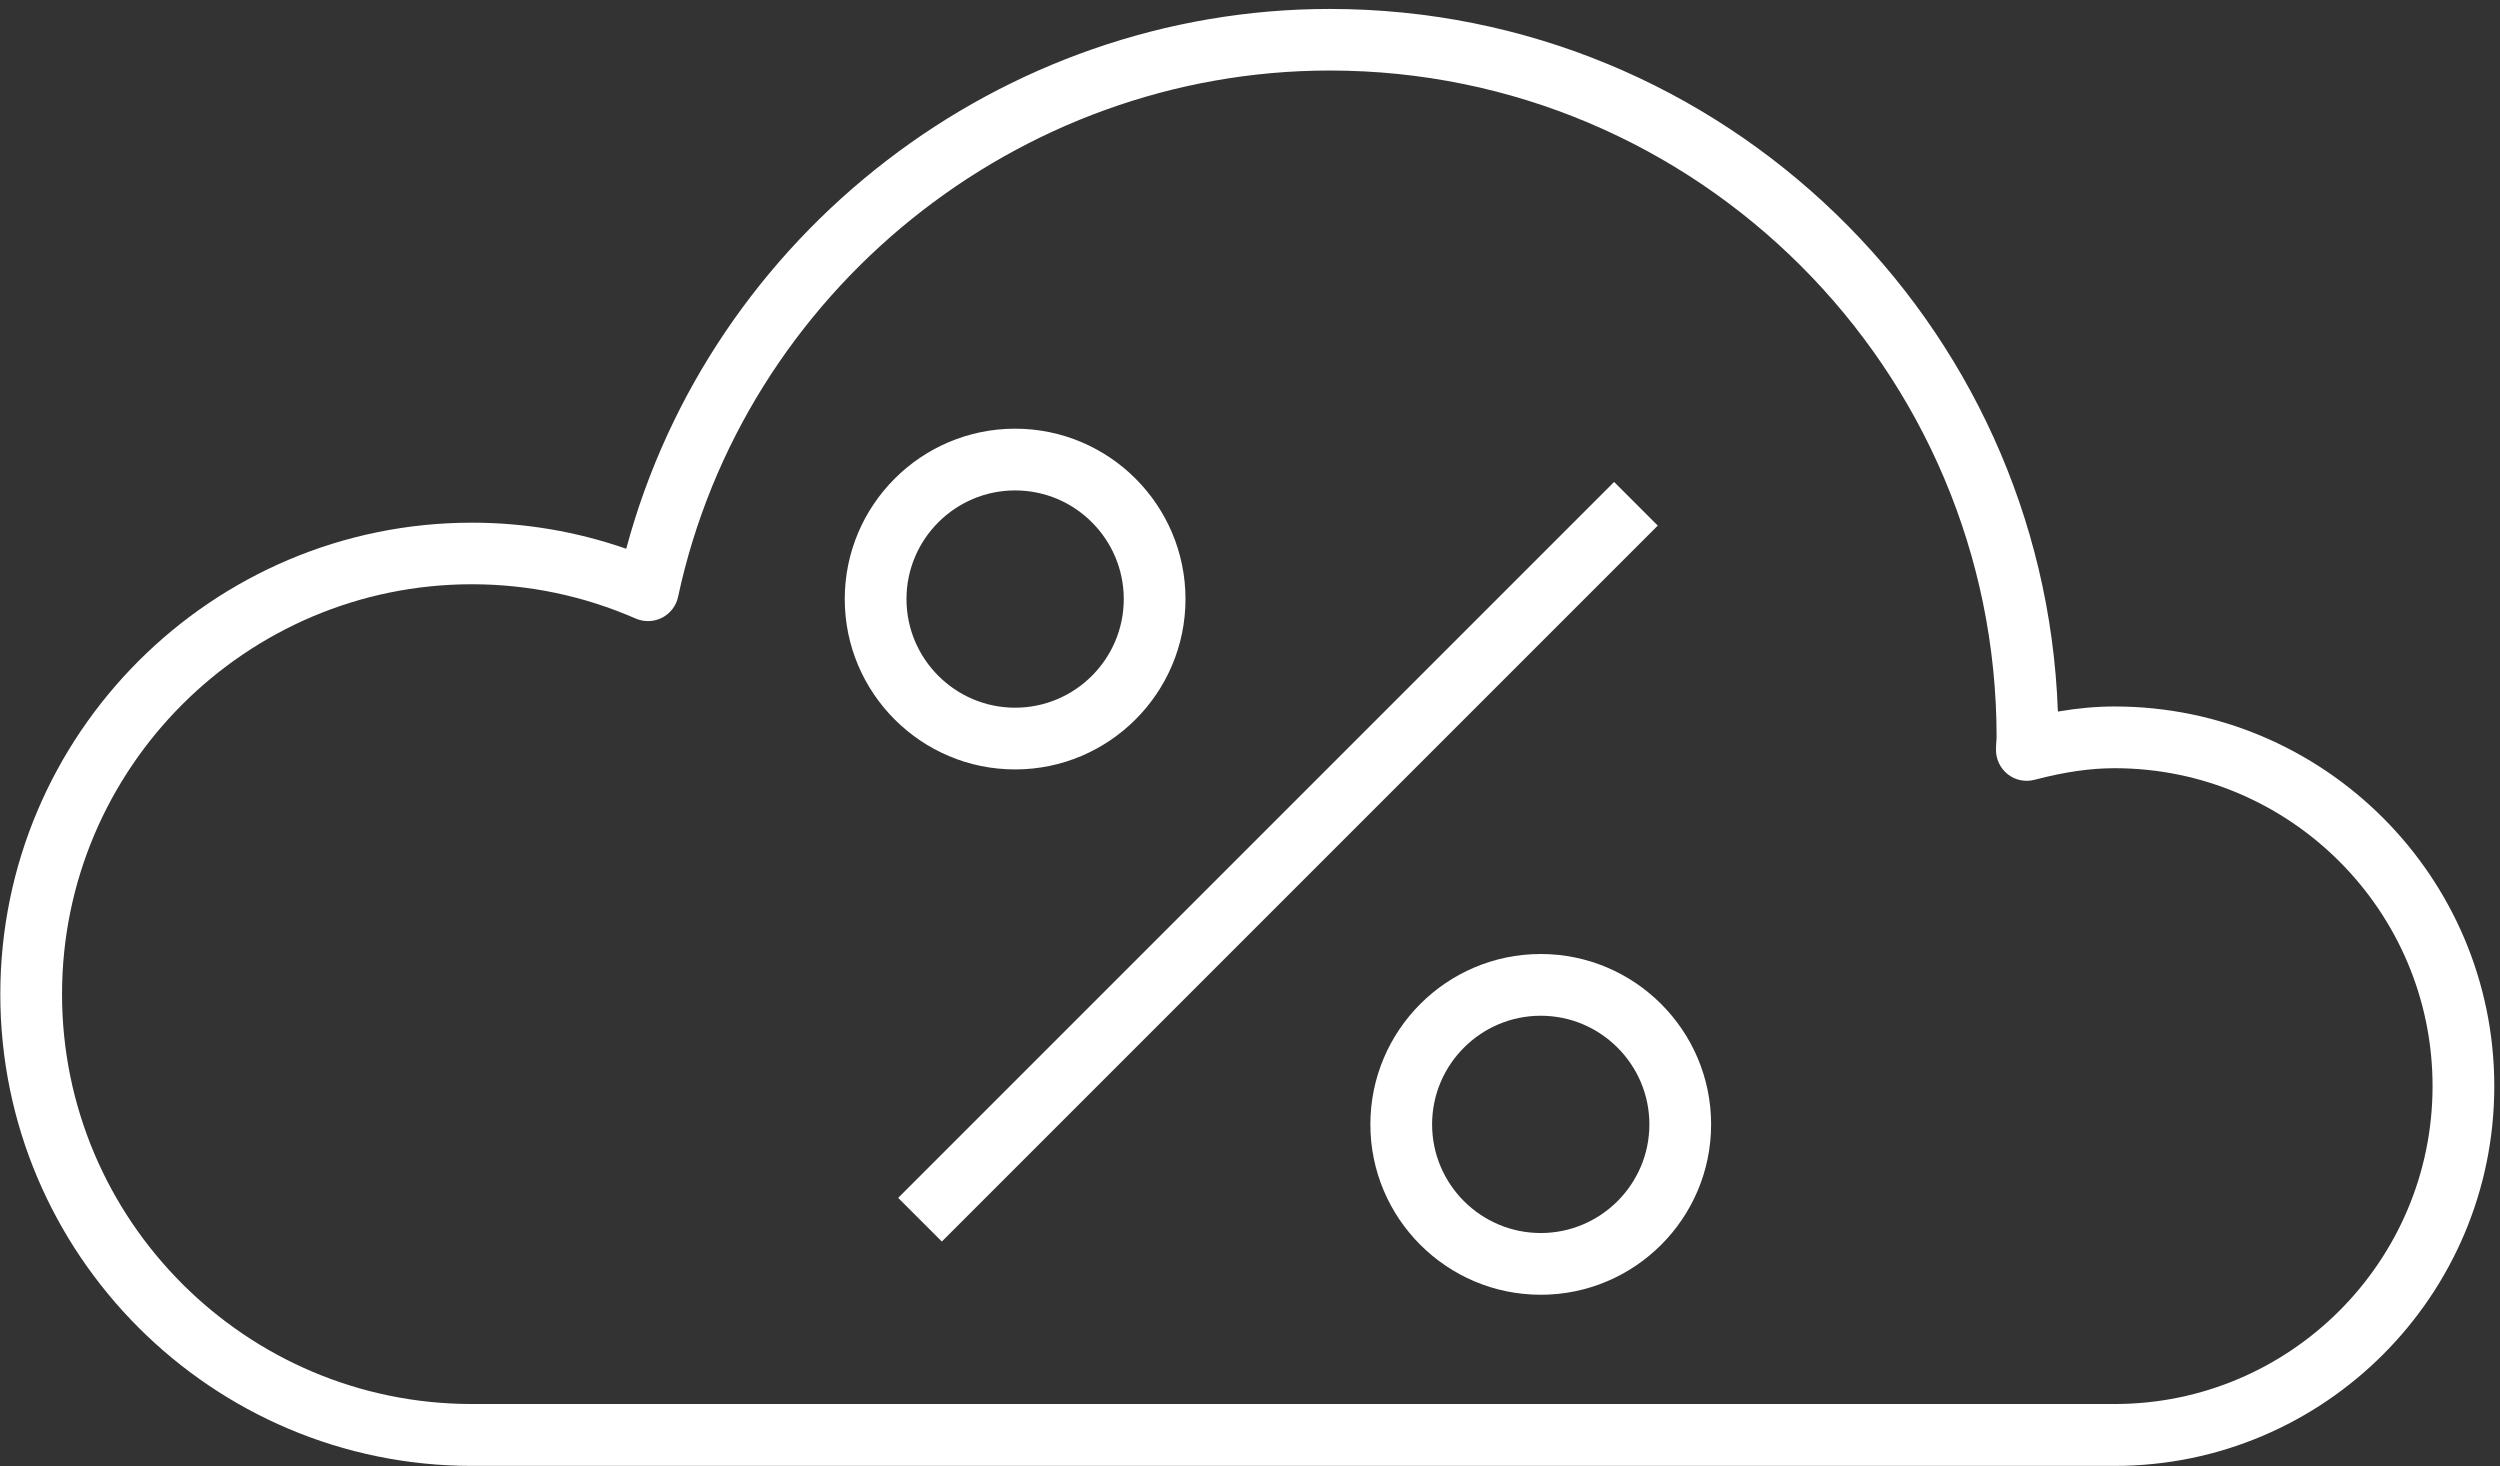
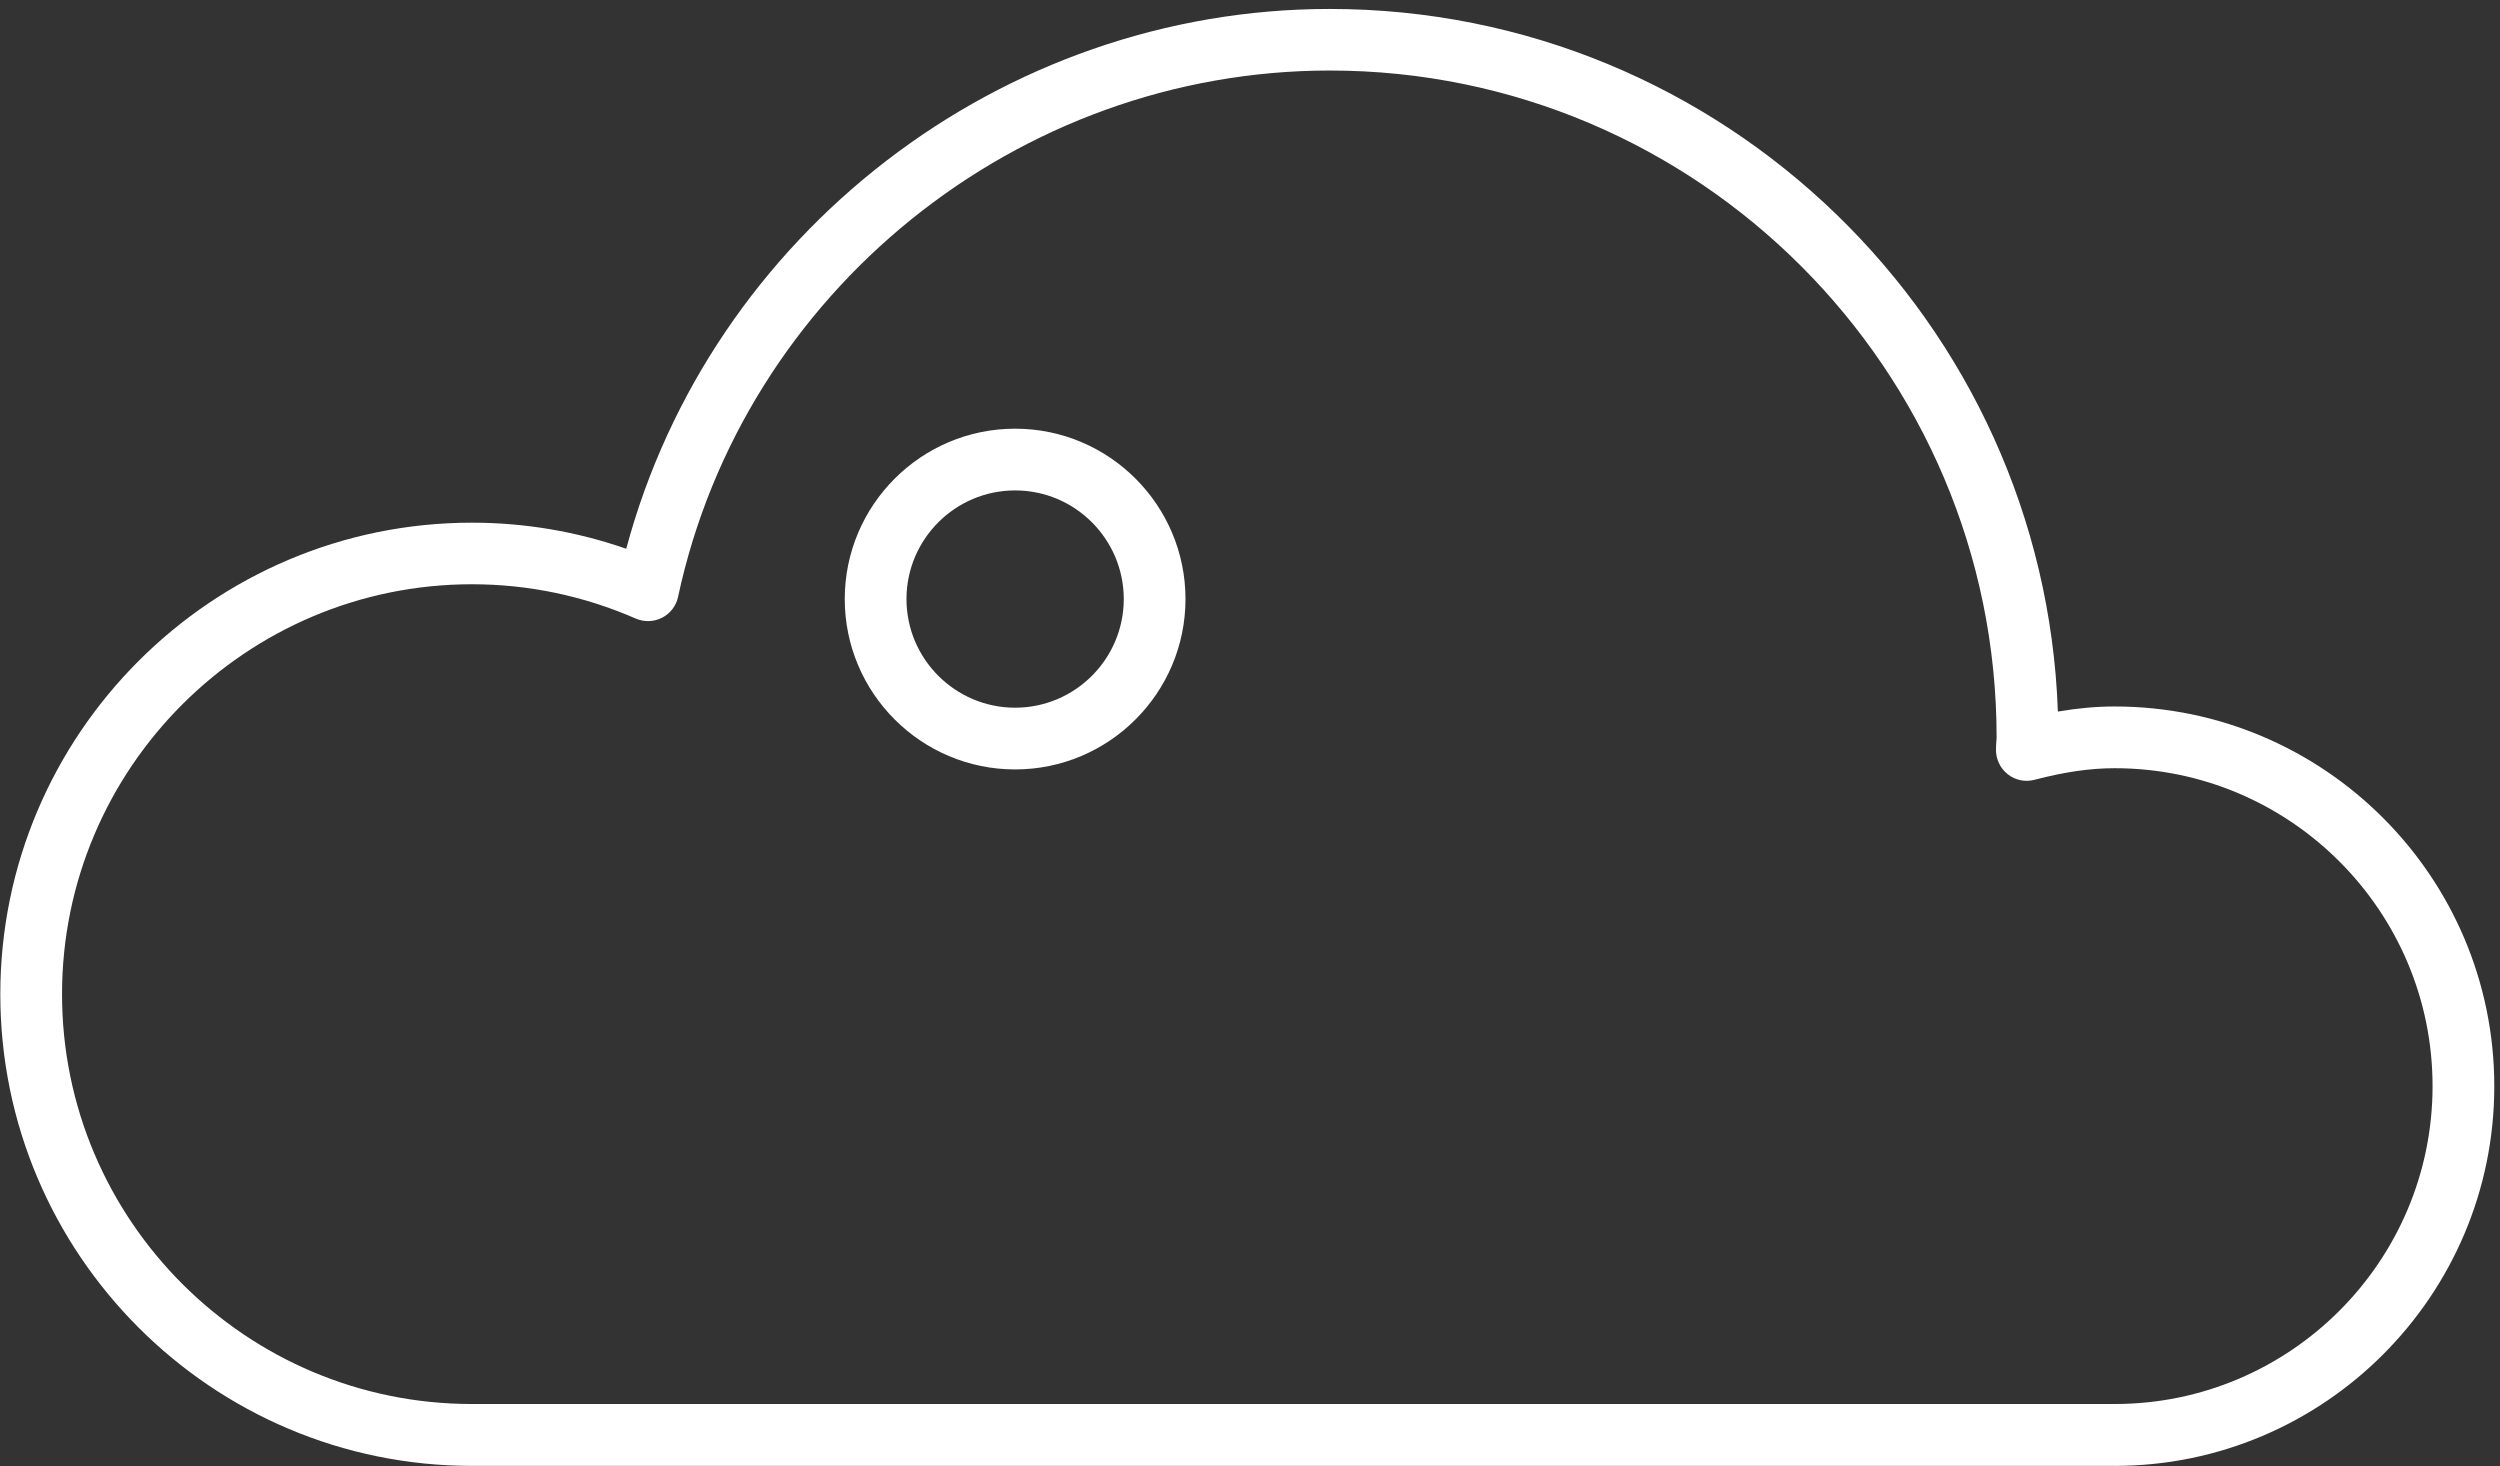
<svg xmlns="http://www.w3.org/2000/svg" width="162" height="95" viewBox="0 0 162 95" fill="none">
  <rect x="0" y="0" width="162" height="95" fill="#333333" stroke="none" />
  <path d="M137.03 45.78C135.84 45.78 134.63 45.89 133.35 46.11C132.46 20.85 111.64 0.58 86.169 0.58C64.859 0.58 46.05 15.16 40.58 35.56C37.359 34.44 34.01 33.87 30.579 33.87C13.729 33.87 0.02 47.58 0.02 64.43C0.02 81.28 13.729 94.99 30.579 94.99H137.03C150.6 94.99 161.63 83.95 161.63 70.39C161.63 56.81 150.59 45.78 137.03 45.78ZM137.03 90.98H30.579C15.93 90.98 4.02 79.06 4.02 64.42C4.02 49.78 15.94 37.86 30.579 37.86C34.249 37.86 37.819 38.61 41.19 40.08C41.739 40.32 42.37 40.3 42.9 40.03C43.429 39.76 43.819 39.26 43.94 38.67C48.179 18.91 65.939 4.57 86.169 4.57C109.99 4.57 129.38 23.95 129.38 47.78C129.38 47.88 129.37 47.98 129.36 48.08C129.35 48.24 129.34 48.4 129.34 48.56C129.33 49.19 129.61 49.78 130.1 50.17C130.59 50.56 131.24 50.69 131.84 50.53C133.79 50.02 135.44 49.78 137.03 49.78C148.39 49.78 157.63 59.02 157.63 70.38C157.63 81.74 148.39 90.98 137.03 90.98Z" fill="white" />
-   <path d="M104.594 31.23L58.201 77.623L61.03 80.451L107.422 34.059L104.594 31.23Z" fill="white" />
  <path d="M76.82 38.819C76.82 32.729 71.87 27.779 65.78 27.779C59.69 27.779 54.74 32.729 54.74 38.819C54.74 44.909 59.69 49.859 65.78 49.859C71.86 49.859 76.82 44.909 76.82 38.819ZM58.74 38.819C58.74 34.939 61.9 31.779 65.78 31.779C69.66 31.779 72.82 34.939 72.82 38.819C72.82 42.699 69.66 45.859 65.78 45.859C61.9 45.859 58.74 42.699 58.74 38.819Z" fill="white" />
-   <path d="M99.84 61.82C93.75 61.82 88.8 66.77 88.8 72.86C88.8 78.95 93.75 83.9 99.84 83.9C105.93 83.9 110.88 78.95 110.88 72.86C110.88 66.77 105.92 61.82 99.84 61.82ZM99.84 79.9C95.96 79.9 92.8 76.74 92.8 72.86C92.8 68.98 95.96 65.82 99.84 65.82C103.72 65.82 106.88 68.98 106.88 72.86C106.88 76.74 103.72 79.9 99.84 79.9Z" fill="white" />
</svg>